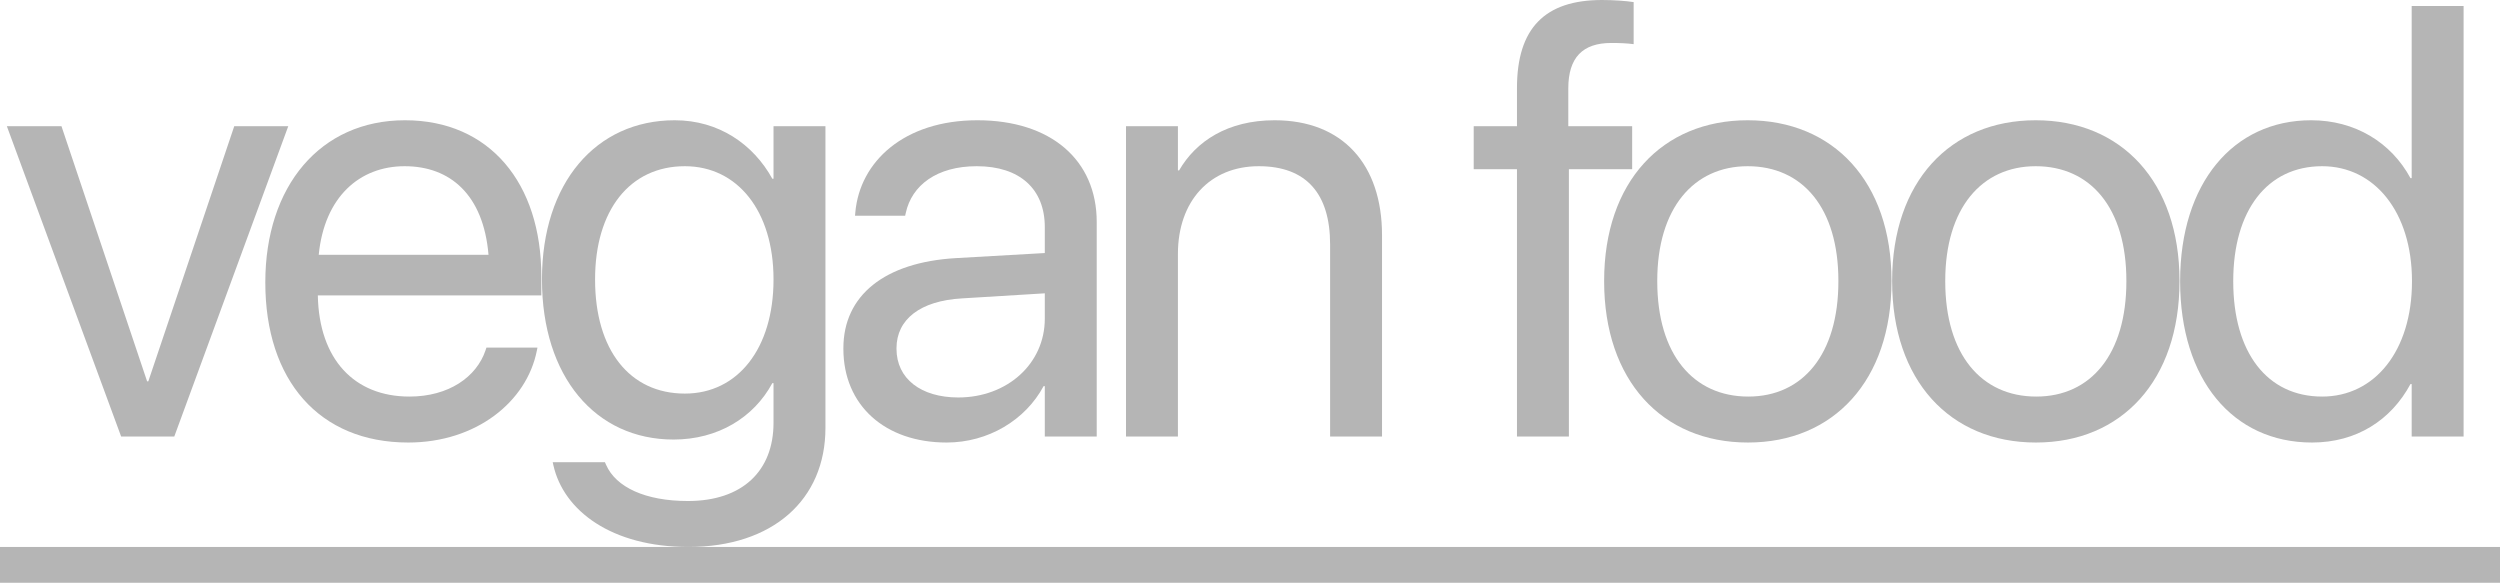
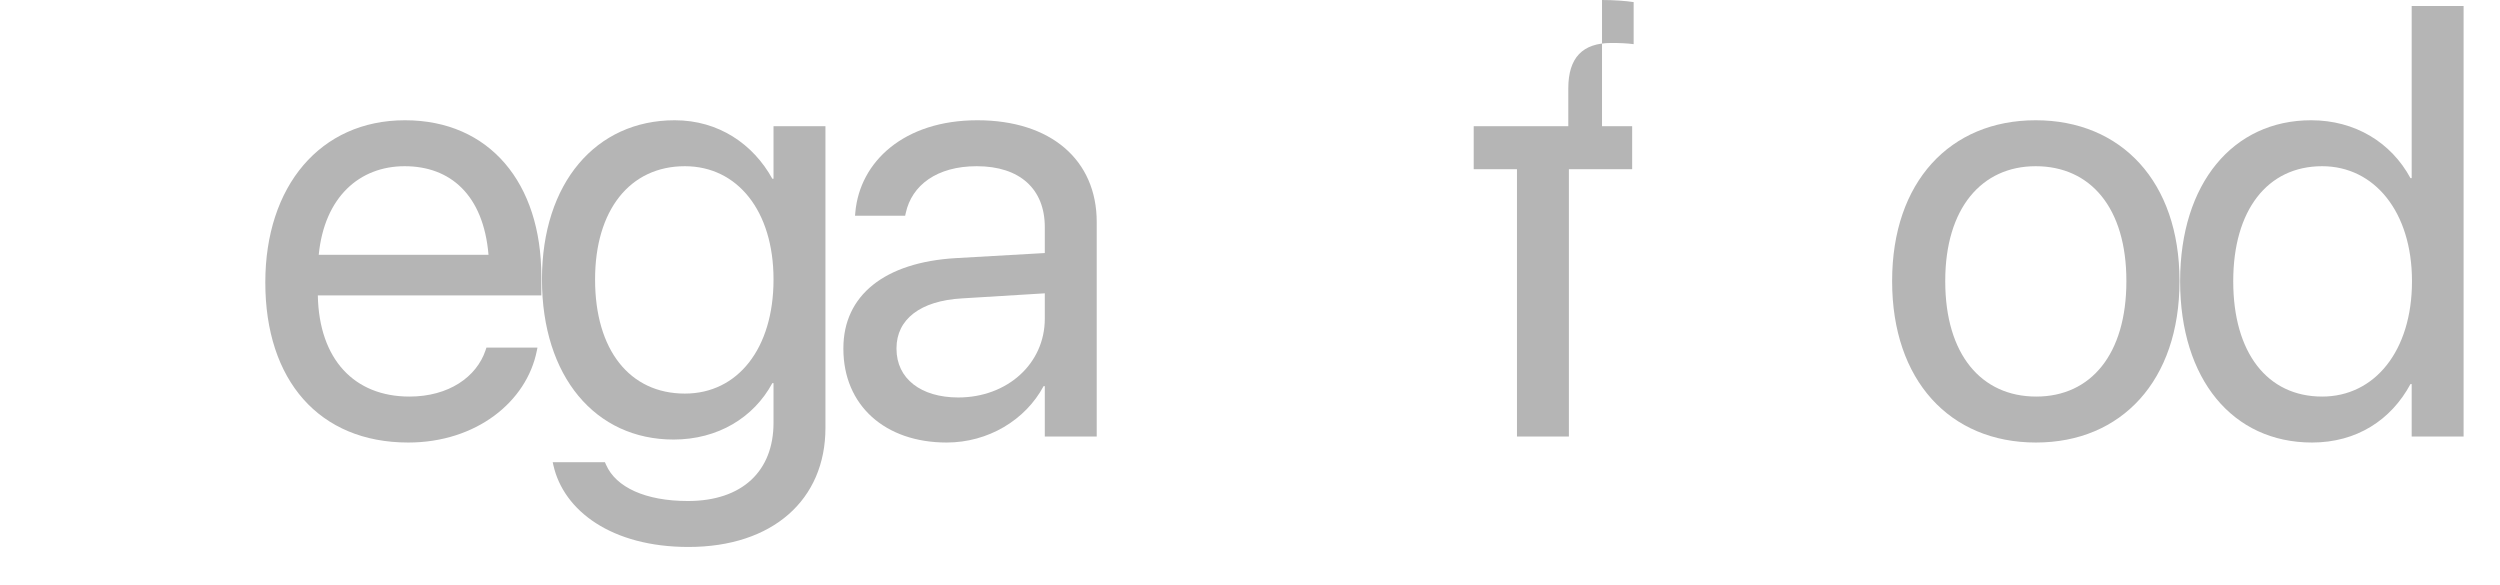
<svg xmlns="http://www.w3.org/2000/svg" width="547" height="128" viewBox="0 0 547 128" fill="none">
-   <path d="M26.508 95.519H38.129L63.07 27.617H51.252L32.449 83.44H32.188L13.45 27.617H1.502L26.508 95.519Z" fill="#B5B5B5" />
  <path d="M89.324 96.825C104.145 96.825 115.244 87.945 117.464 76.715L117.594 76.062H106.43L106.234 76.65C104.275 82.461 98.203 86.77 89.585 86.77C77.507 86.77 69.802 78.609 69.541 64.637H118.443V60.458C118.443 40.088 107.148 26.312 88.606 26.312C70.064 26.312 58.05 40.741 58.05 61.764V61.829C58.05 83.179 69.802 96.825 89.324 96.825ZM88.54 36.366C98.465 36.366 105.777 42.569 106.887 55.757H69.737C70.978 43.091 78.682 36.366 88.54 36.366Z" fill="#B5B5B5" />
  <path d="M150.639 119.676C169.05 119.676 180.607 109.36 180.607 93.625V27.617H169.246V39.108H168.985C164.807 31.535 157.233 26.312 147.635 26.312C130.399 26.312 118.582 40.023 118.582 61.111V61.176C118.582 82.395 130.268 96.172 147.374 96.172C157.102 96.172 164.937 91.34 168.985 83.832H169.246V92.515C169.246 103.027 162.456 109.621 150.508 109.621C141.237 109.621 134.773 106.618 132.619 101.721L132.358 101.134H120.932L121.063 101.721C123.282 111.776 133.859 119.676 150.639 119.676ZM149.855 86.117C137.777 86.117 130.203 76.585 130.203 61.176V61.111C130.203 46.029 137.777 36.366 149.855 36.366C161.346 36.366 169.246 46.16 169.246 61.111V61.176C169.246 76.258 161.412 86.117 149.855 86.117Z" fill="#B5B5B5" />
  <path d="M207.122 96.825C216.197 96.825 224.359 91.928 228.341 84.485H228.602V95.519H239.963V48.575C239.963 34.995 229.908 26.312 213.847 26.312C197.851 26.312 188.123 35.322 187.143 46.486L187.078 47.204H198.047L198.177 46.617C199.483 40.545 204.968 36.366 213.716 36.366C223.183 36.366 228.602 41.394 228.602 49.685V55.366L209.146 56.475C193.542 57.39 184.532 64.637 184.532 76.193V76.323C184.532 88.663 193.607 96.825 207.122 96.825ZM196.153 76.323V76.193C196.153 69.86 201.377 65.812 210.452 65.29L228.602 64.18V69.729C228.602 79.588 220.376 86.966 209.668 86.966C201.507 86.966 196.153 82.853 196.153 76.323Z" fill="#B5B5B5" />
-   <path d="M246.369 95.519H257.729V55.561C257.729 44.005 264.715 36.366 275.423 36.366C285.869 36.366 291.027 42.438 291.027 53.472V95.519H302.387V51.448C302.387 35.975 293.769 26.312 278.883 26.312C268.567 26.312 261.647 30.947 257.991 37.28H257.729V27.617H246.369V95.519Z" fill="#B5B5B5" />
-   <path d="M331.914 95.519H343.274V37.019H357.116V27.617H343.144V19.326C343.144 12.601 346.278 9.402 352.546 9.402C354.308 9.402 356.071 9.467 357.442 9.663V0.457C355.745 0.196 353.068 0 350.522 0C337.986 0 331.914 6.203 331.914 19.26V27.617H322.447V37.019H331.914V95.519Z" fill="#B5B5B5" />
-   <path d="M382.456 96.825C401.194 96.825 413.86 83.244 413.86 61.568V61.438C413.86 39.761 401.129 26.312 382.391 26.312C363.653 26.312 350.986 39.827 350.986 61.438V61.568C350.986 83.179 363.587 96.825 382.456 96.825ZM382.521 86.77C370.508 86.77 362.608 77.564 362.608 61.568V61.438C362.608 45.572 370.573 36.366 382.391 36.366C394.404 36.366 402.239 45.507 402.239 61.438V61.568C402.239 77.499 394.469 86.77 382.521 86.77Z" fill="#B5B5B5" />
+   <path d="M331.914 95.519H343.274V37.019H357.116V27.617H343.144V19.326C343.144 12.601 346.278 9.402 352.546 9.402C354.308 9.402 356.071 9.467 357.442 9.663V0.457C355.745 0.196 353.068 0 350.522 0V27.617H322.447V37.019H331.914V95.519Z" fill="#B5B5B5" />
  <path d="M445.468 96.825C464.206 96.825 476.873 83.244 476.873 61.568V61.438C476.873 39.761 464.141 26.312 445.403 26.312C426.665 26.312 413.999 39.827 413.999 61.438V61.568C413.999 83.179 426.6 96.825 445.468 96.825ZM445.533 86.77C433.52 86.77 425.62 77.564 425.62 61.568V61.438C425.62 45.572 433.586 36.366 445.403 36.366C457.416 36.366 465.251 45.507 465.251 61.438V61.568C465.251 77.499 457.481 86.77 445.533 86.77Z" fill="#B5B5B5" />
  <path d="M505.869 96.825C515.597 96.825 523.171 91.928 527.414 84.028H527.676V95.519H539.036V1.306H527.676V38.978H527.414C523.171 31.143 515.271 26.312 505.673 26.312C488.632 26.312 477.011 40.088 477.011 61.503V61.568C477.011 82.983 488.502 96.825 505.869 96.825ZM508.089 86.77C496.075 86.77 488.632 77.172 488.632 61.568V61.503C488.632 46.029 496.075 36.366 508.089 36.366C519.514 36.366 527.741 46.356 527.741 61.503V61.568C527.741 76.781 519.58 86.77 508.089 86.77Z" fill="#B5B5B5" />
-   <path d="M0 119.676H547.001V127.511H0V119.676Z" fill="#B5B5B5" />
</svg>